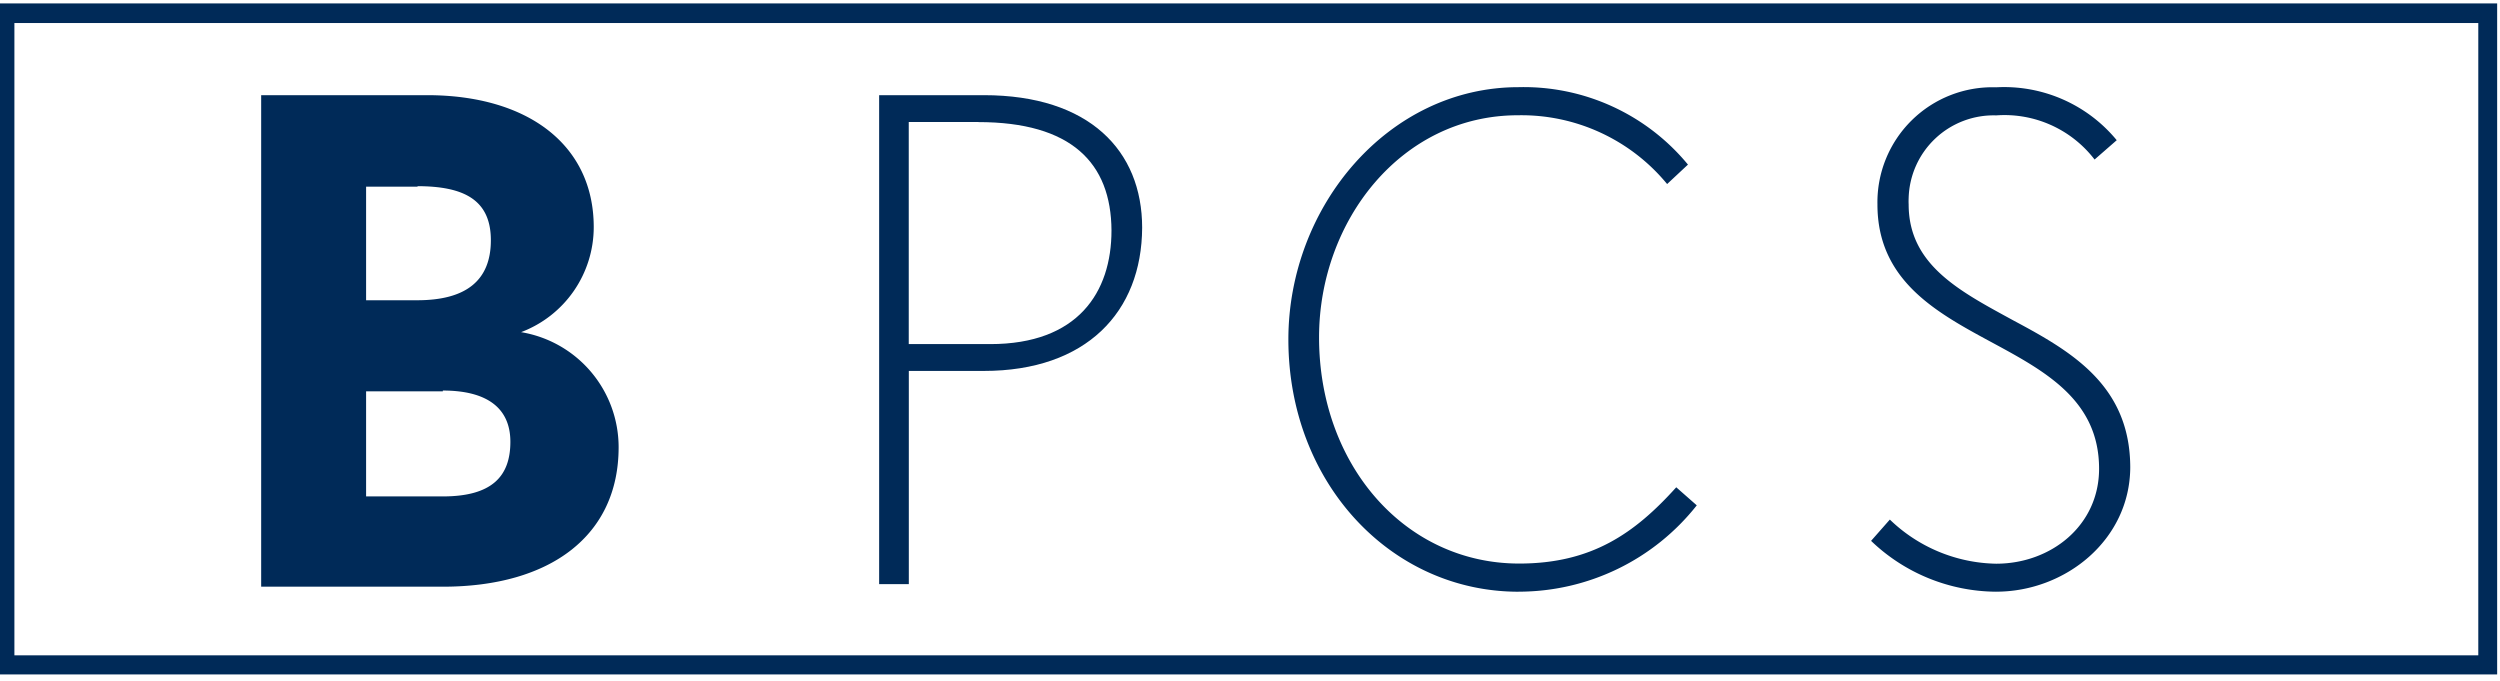
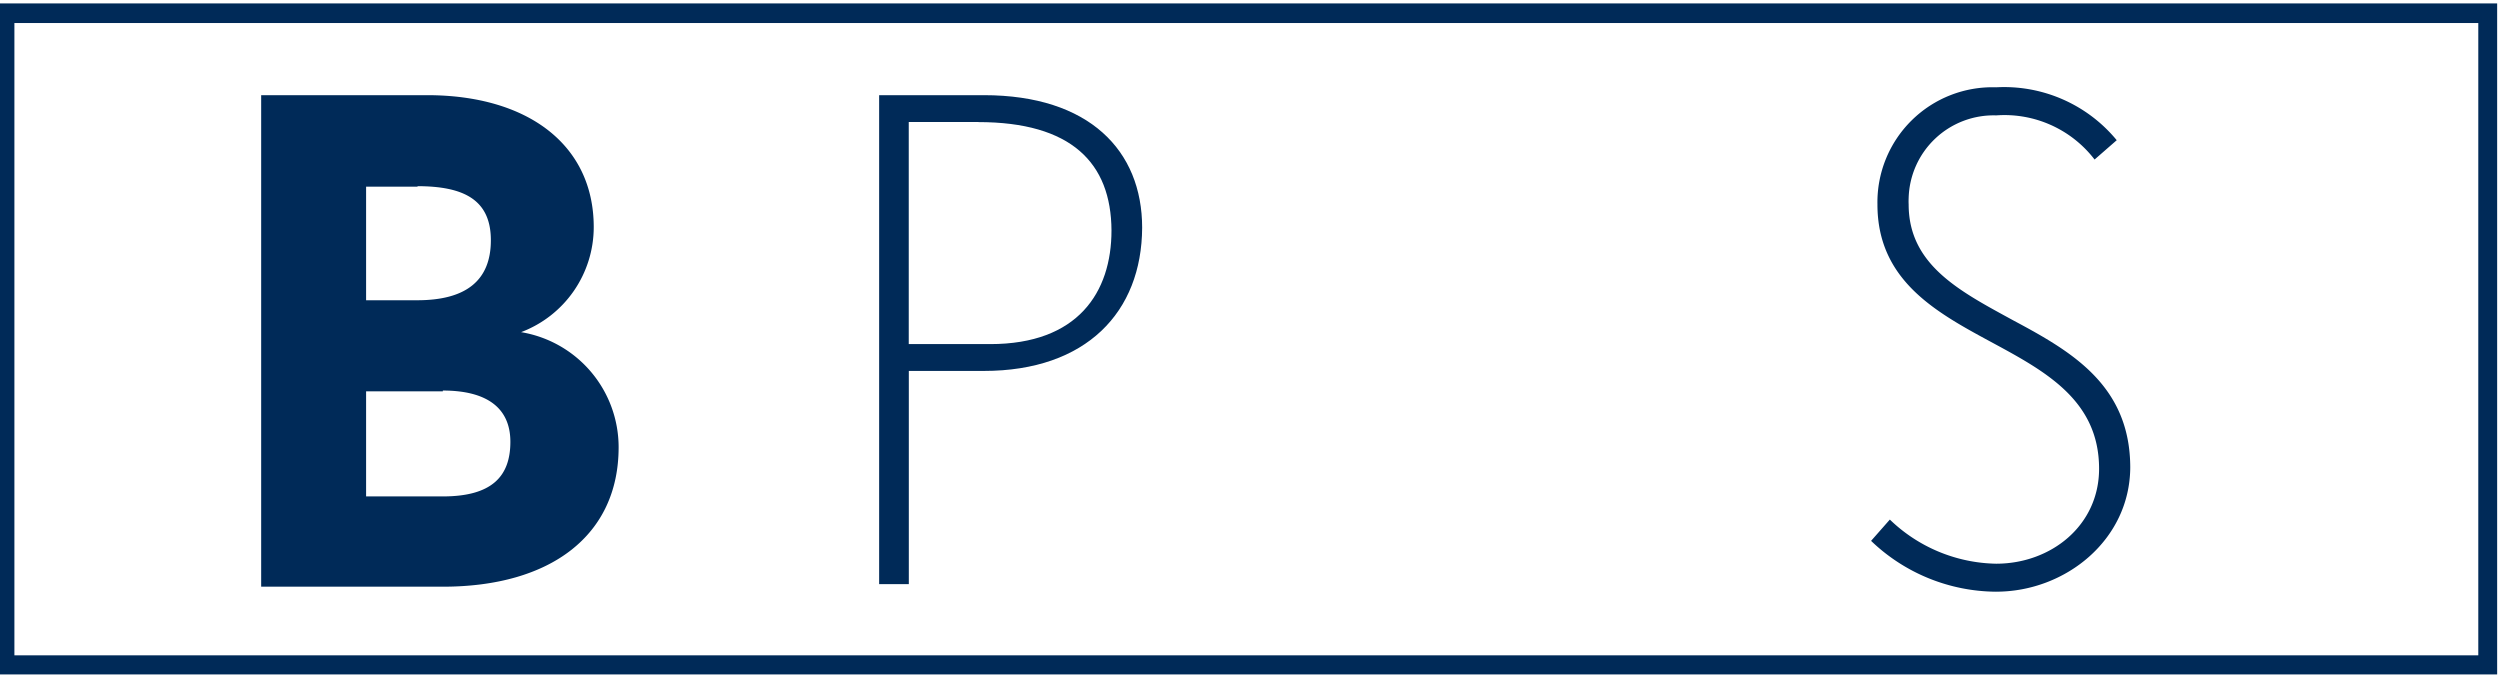
<svg xmlns="http://www.w3.org/2000/svg" width="180" height="49" viewBox="0 0 180 49">
  <defs>
    <clipPath id="clip-path">
      <rect id="長方形_28" data-name="長方形 28" width="180" height="49" transform="translate(0.343 0)" fill="#002a58" />
    </clipPath>
  </defs>
  <g id="グループ_23" data-name="グループ 23" transform="translate(-0.343 0)" clip-path="url(#clip-path)">
    <path id="パス_67" data-name="パス 67" d="M78.167,26.965h-5.4V42.314H70.63V7.11h7.537c7.6,0,11.4,4,11.4,9.542-.027,6.067-4.016,10.313-11.4,10.313M77.762,9.043h-5v15.99h5.871c6.3,0,8.726-3.716,8.726-8.185-.027-4.869-2.891-7.8-9.6-7.8" transform="translate(-6.989 -0.258)" fill="#002a58" />
-     <path id="パス_68" data-name="パス 68" d="M119.92,42.818c-9.2,0-16.57-7.851-16.57-18.164,0-9.588,7.2-18.164,16.57-18.164a15.327,15.327,0,0,1,12.2,5.575l-1.5,1.4a13.586,13.586,0,0,0-10.743-4.952c-8.4,0-14.318,7.609-14.318,15.99,0,9.207,6.2,16.287,14.408,16.287,5.214,0,8.312-2.165,11.31-5.491l1.477,1.3a16.348,16.348,0,0,1-12.832,6.216" transform="translate(-10.244 -0.214)" fill="#002a58" />
    <path id="パス_69" data-name="パス 69" d="M158.945,42.817a13.108,13.108,0,0,1-9.005-3.661l1.351-1.533a11.3,11.3,0,0,0,7.654,3.178c3.944,0,7.411-2.741,7.411-6.838,0-5.008-3.989-7.08-7.925-9.207s-8.033-4.432-8.033-9.821A8.281,8.281,0,0,1,158.945,6.5a10.5,10.5,0,0,1,8.681,3.809L166.032,11.7a8.179,8.179,0,0,0-7.087-3.178,6.119,6.119,0,0,0-6.3,5.956c-.007.151-.008.3,0,.454,0,4.376,3.71,6.262,7.555,8.362,4.133,2.211,8.4,4.646,8.4,10.592-.036,5.222-4.683,8.929-9.654,8.929" transform="translate(-14.879 -0.214)" fill="#002a58" />
    <path id="パス_70" data-name="パス 70" d="M34.3,42.5H21.22V7.11H33.17c7.2,0,11.995,3.54,11.995,9.5a8.088,8.088,0,0,1-5.232,7.563,8.4,8.4,0,0,1,7.024,8.288C46.957,38.82,42.049,42.5,34.3,42.5M32.5,13.7H28.775v8.176h3.683c3.5,0,5.3-1.412,5.3-4.32s-1.936-3.893-5.3-3.893Zm1.8,14.736H28.775V36H34.3c3.539,0,4.863-1.449,4.863-3.93S37.42,28.377,34.3,28.377Z" transform="translate(-2.073 -0.258)" fill="#002a58" />
    <path id="パス_71" data-name="パス 71" d="M180.1,48.313H0V0H180.1ZM1.342,46.938h177.4V1.412H1.342Z" transform="translate(0.038 0.246)" fill="#002a58" />
  </g>
</svg>